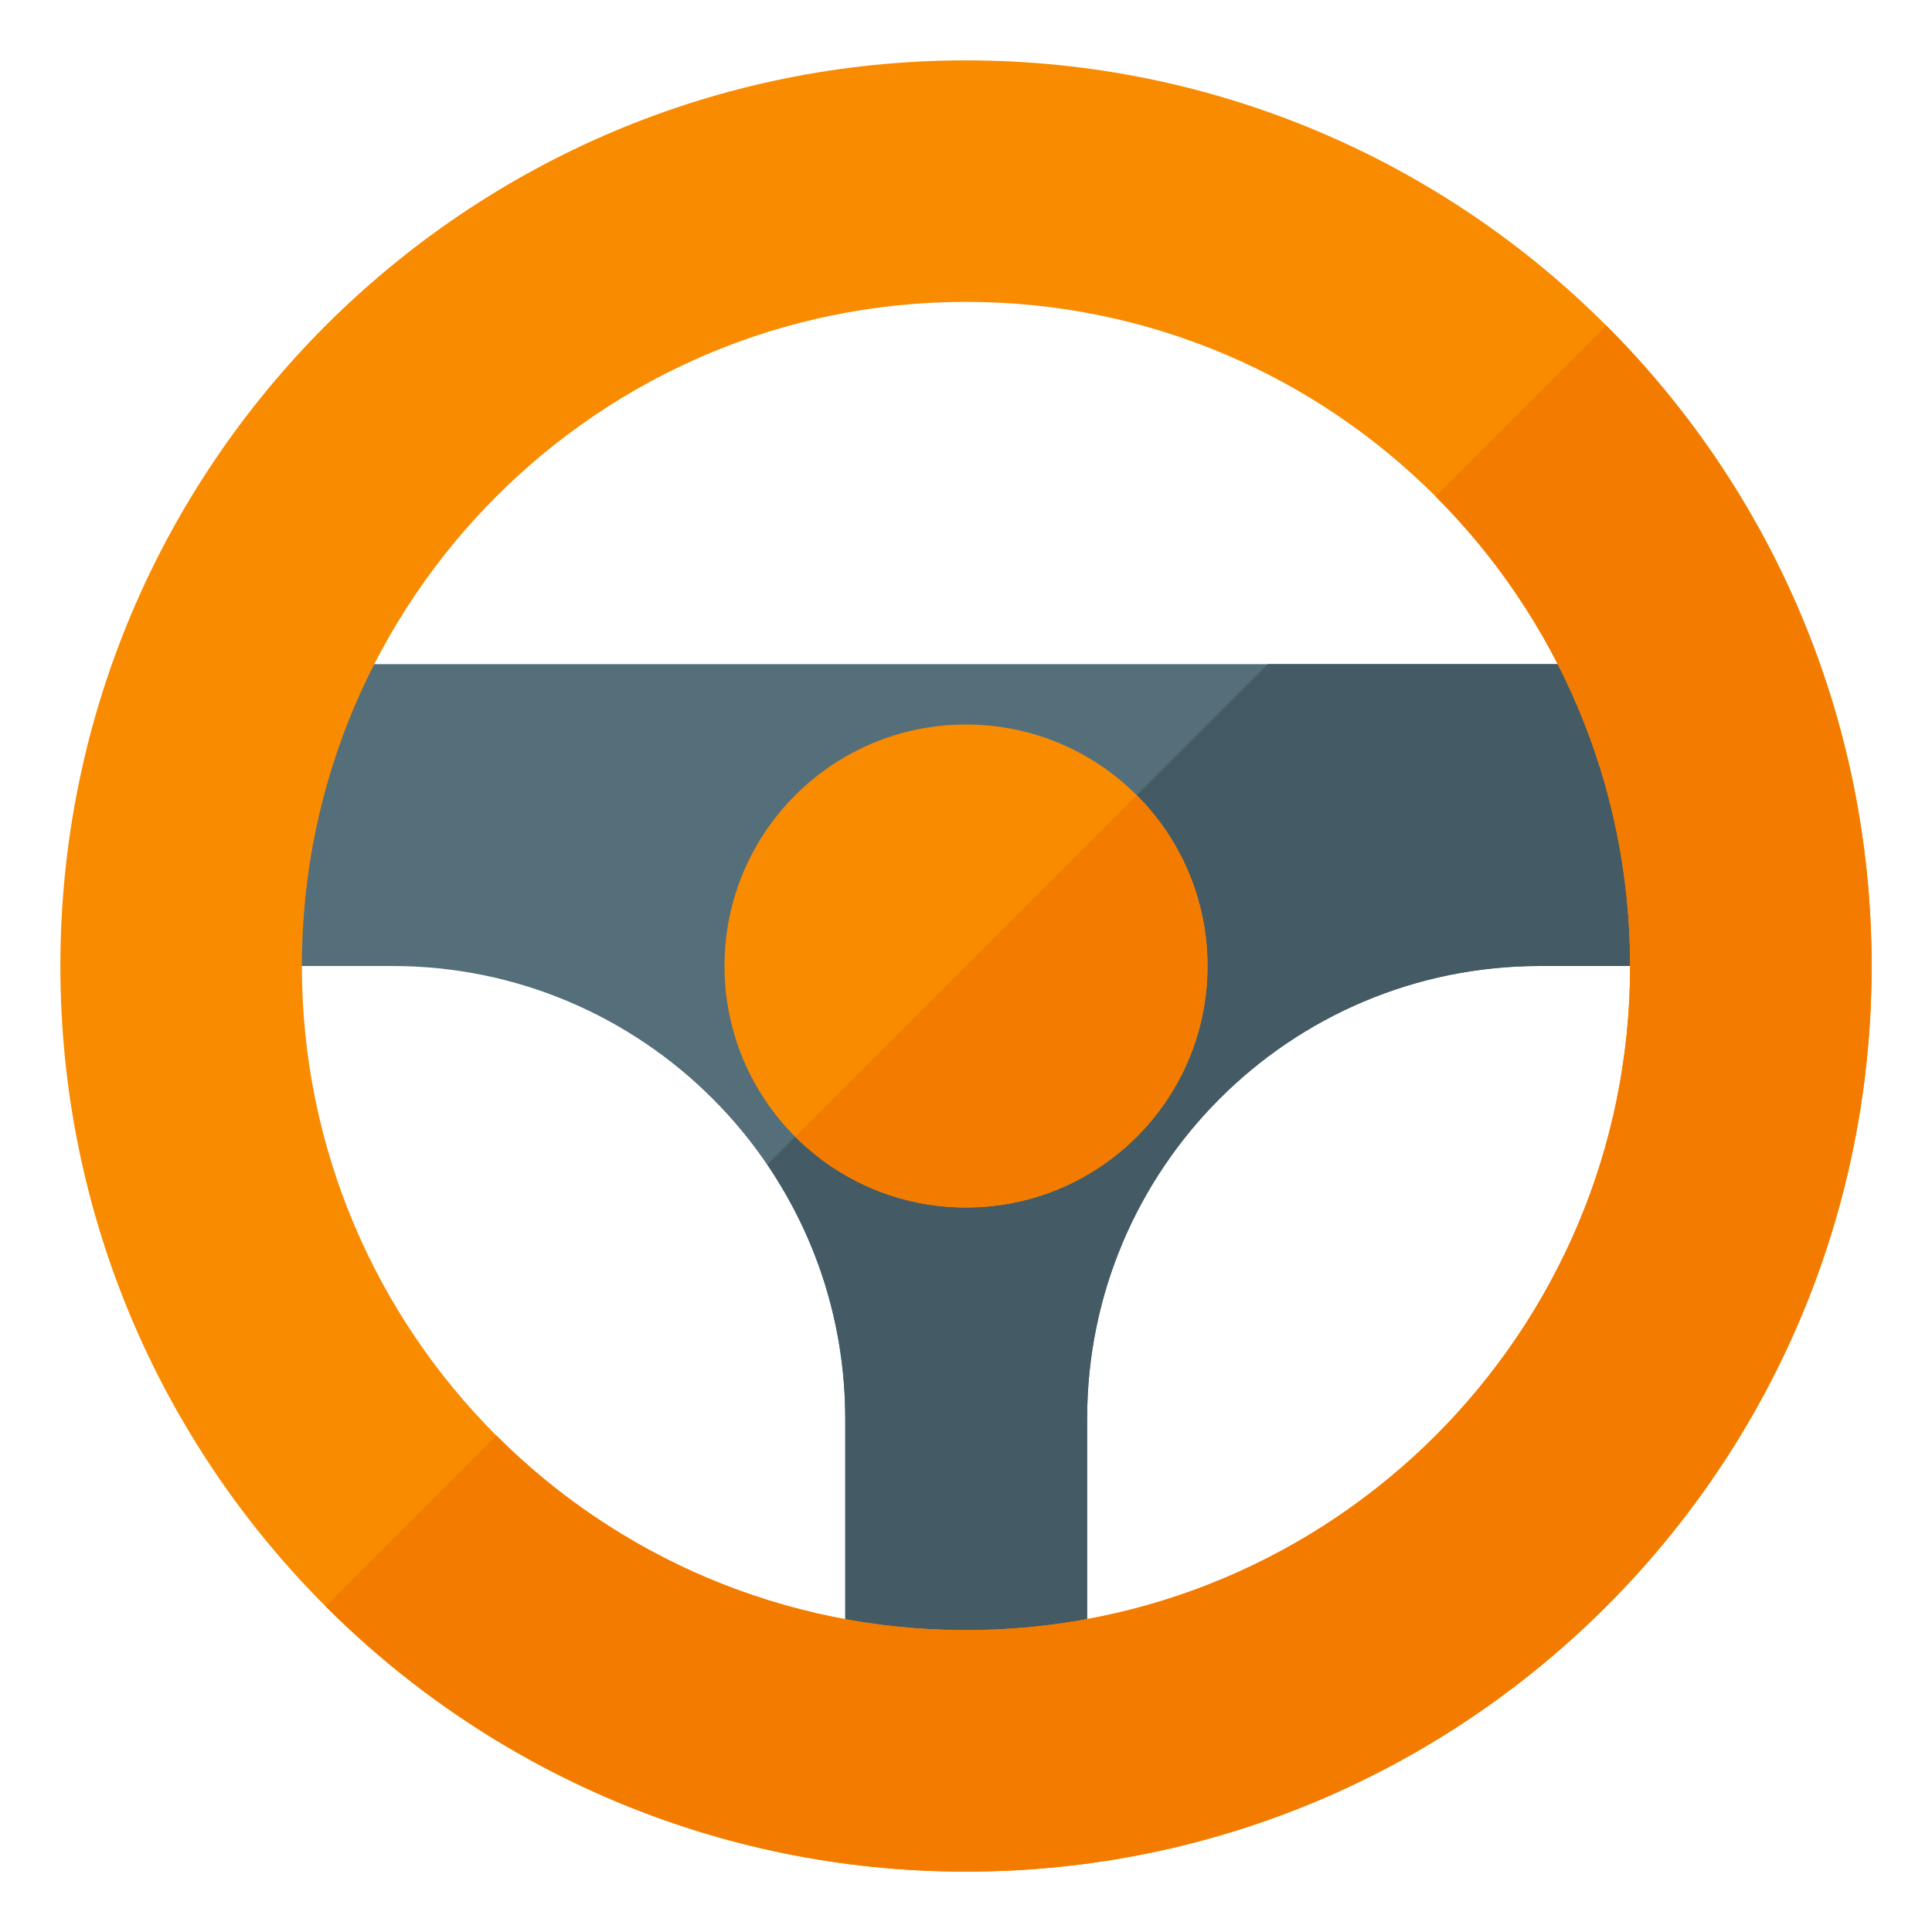
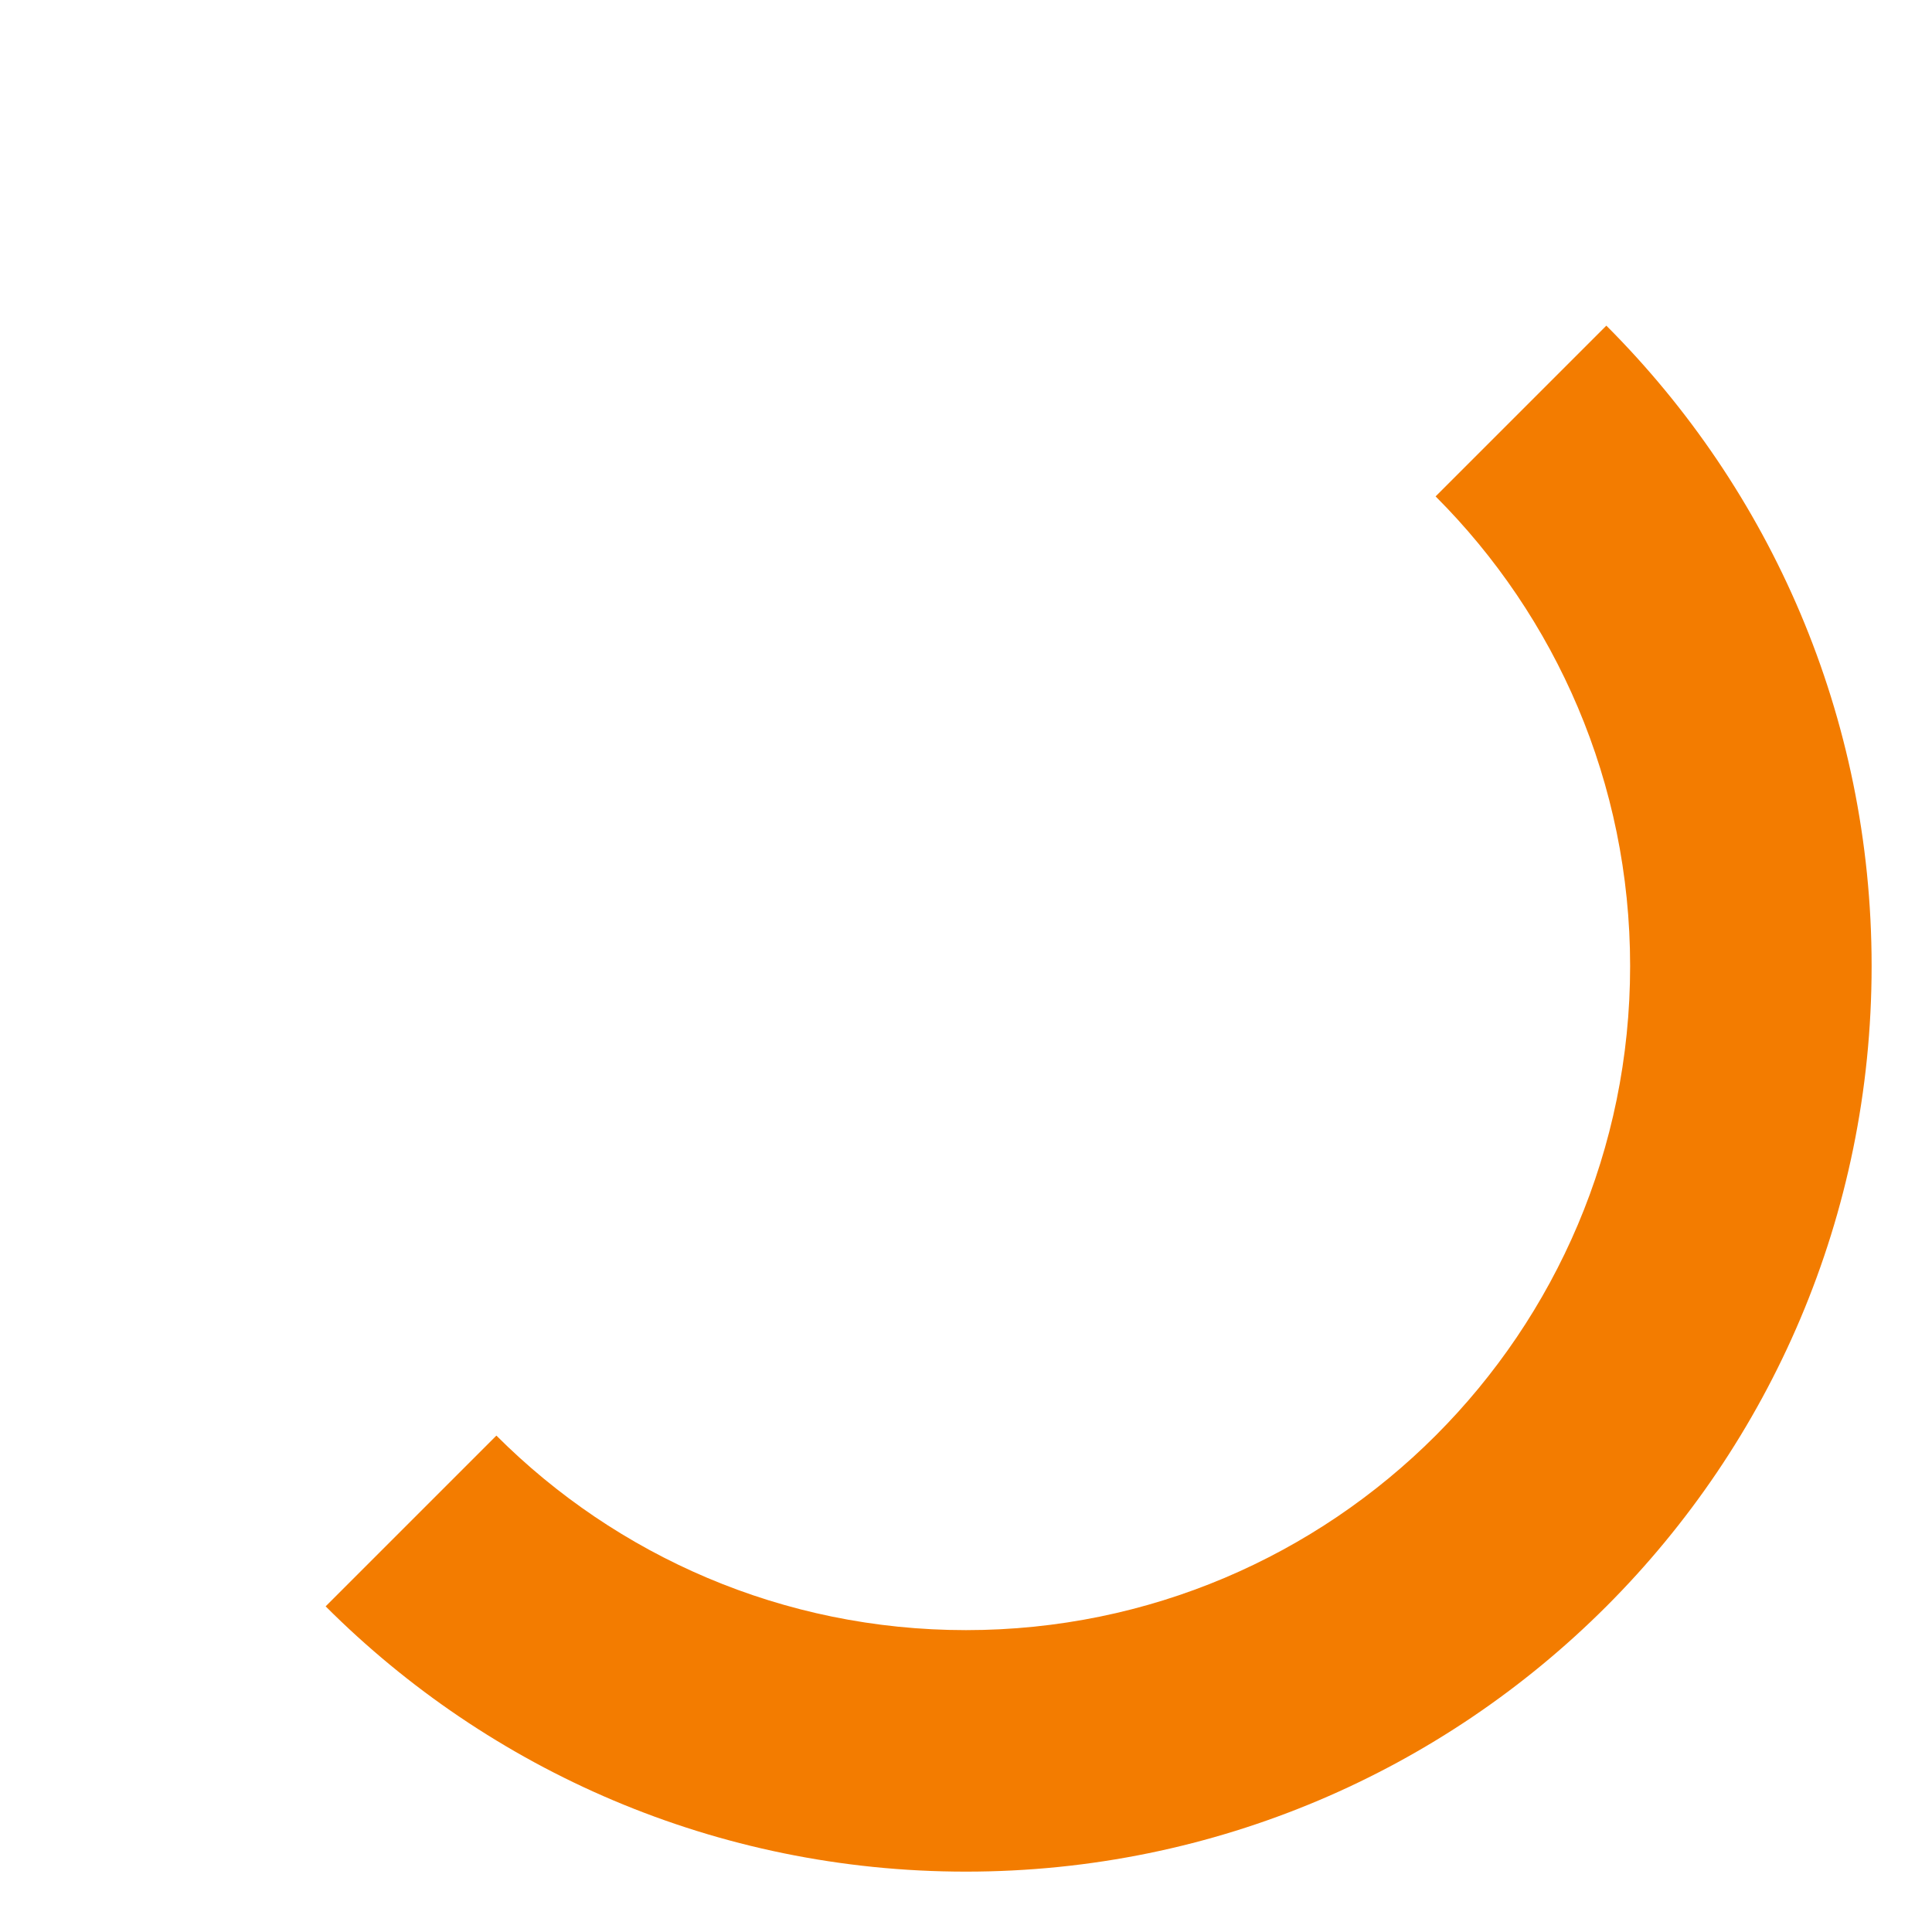
<svg xmlns="http://www.w3.org/2000/svg" version="1.1" viewBox="0 0 512 512">
  <g>
-     <path d="M448.05,176c10.25,24.65 15.95,51.65 15.95,80l-55.9,0c-66.3,0 -120,53.75 -120,120l0,85.55c-10.45,1.6 -21.15,2.45 -32.05,2.45l-0.1,0c-10.85,0 -21.55,-0.85 -31.95,-2.45l0,-85.55c0,-66.25 -53.75,-120 -120,-120l-56,0c0,-28.35 5.7,-55.35 15.95,-80z" fill="#546e7a" />
-     <path d="M203.35,308.65l132.65,-132.65l112.05,0c10.25,24.65 15.95,51.65 15.95,80l-55.9,0c-66.3,0 -120,53.75 -120,120l0,85.55c-10.45,1.6 -21.15,2.45 -32.05,2.45l-0.1,0c-10.85,0 -21.55,-0.85 -31.95,-2.45l0,-85.55c0,-24.95 -7.6,-48.15 -20.65,-67.35z" fill="#445a64" />
-     <path d="M256,16c132.55,0 240,107.45 240,240c0,132.55 -107.45,240 -240,240c-132.55,0 -240,-107.45 -240,-240c0,-132.55 107.45,-240 240,-240z M256,80c-97.2,0 -176,78.8 -176,176c0,97.2 78.8,176 176,176c97.2,0 176,-78.8 176,-176c0,-97.2 -78.8,-176 -176,-176z" fill="#f98b00" />
    <path d="M86.3,425.7l45.25,-45.25c31.85,31.85 75.85,51.55 124.45,51.55c97.2,0 176,-78.8 176,-176c0,-48.6 -19.7,-92.6 -51.55,-124.45l45.25,-45.25c43.45,43.45 70.3,103.45 70.3,169.7c0,132.55 -107.45,240 -240,240c-66.25,0 -126.25,-26.85 -169.7,-70.3z" fill="#f37c00" />
-     <path d="M256,192c35.35,0 64,28.65 64,64c0,35.35 -28.65,64 -64,64c-35.35,0 -64,-28.65 -64,-64c0,-35.35 28.65,-64 64,-64z" fill="#f98b00" />
-     <path d="M301.25,210.75c11.6,11.6 18.75,27.6 18.75,45.25c0,35.35 -28.65,64 -64,64c-17.65,0 -33.65,-7.15 -45.25,-18.75z" fill="#f37c00" />
  </g>
</svg>